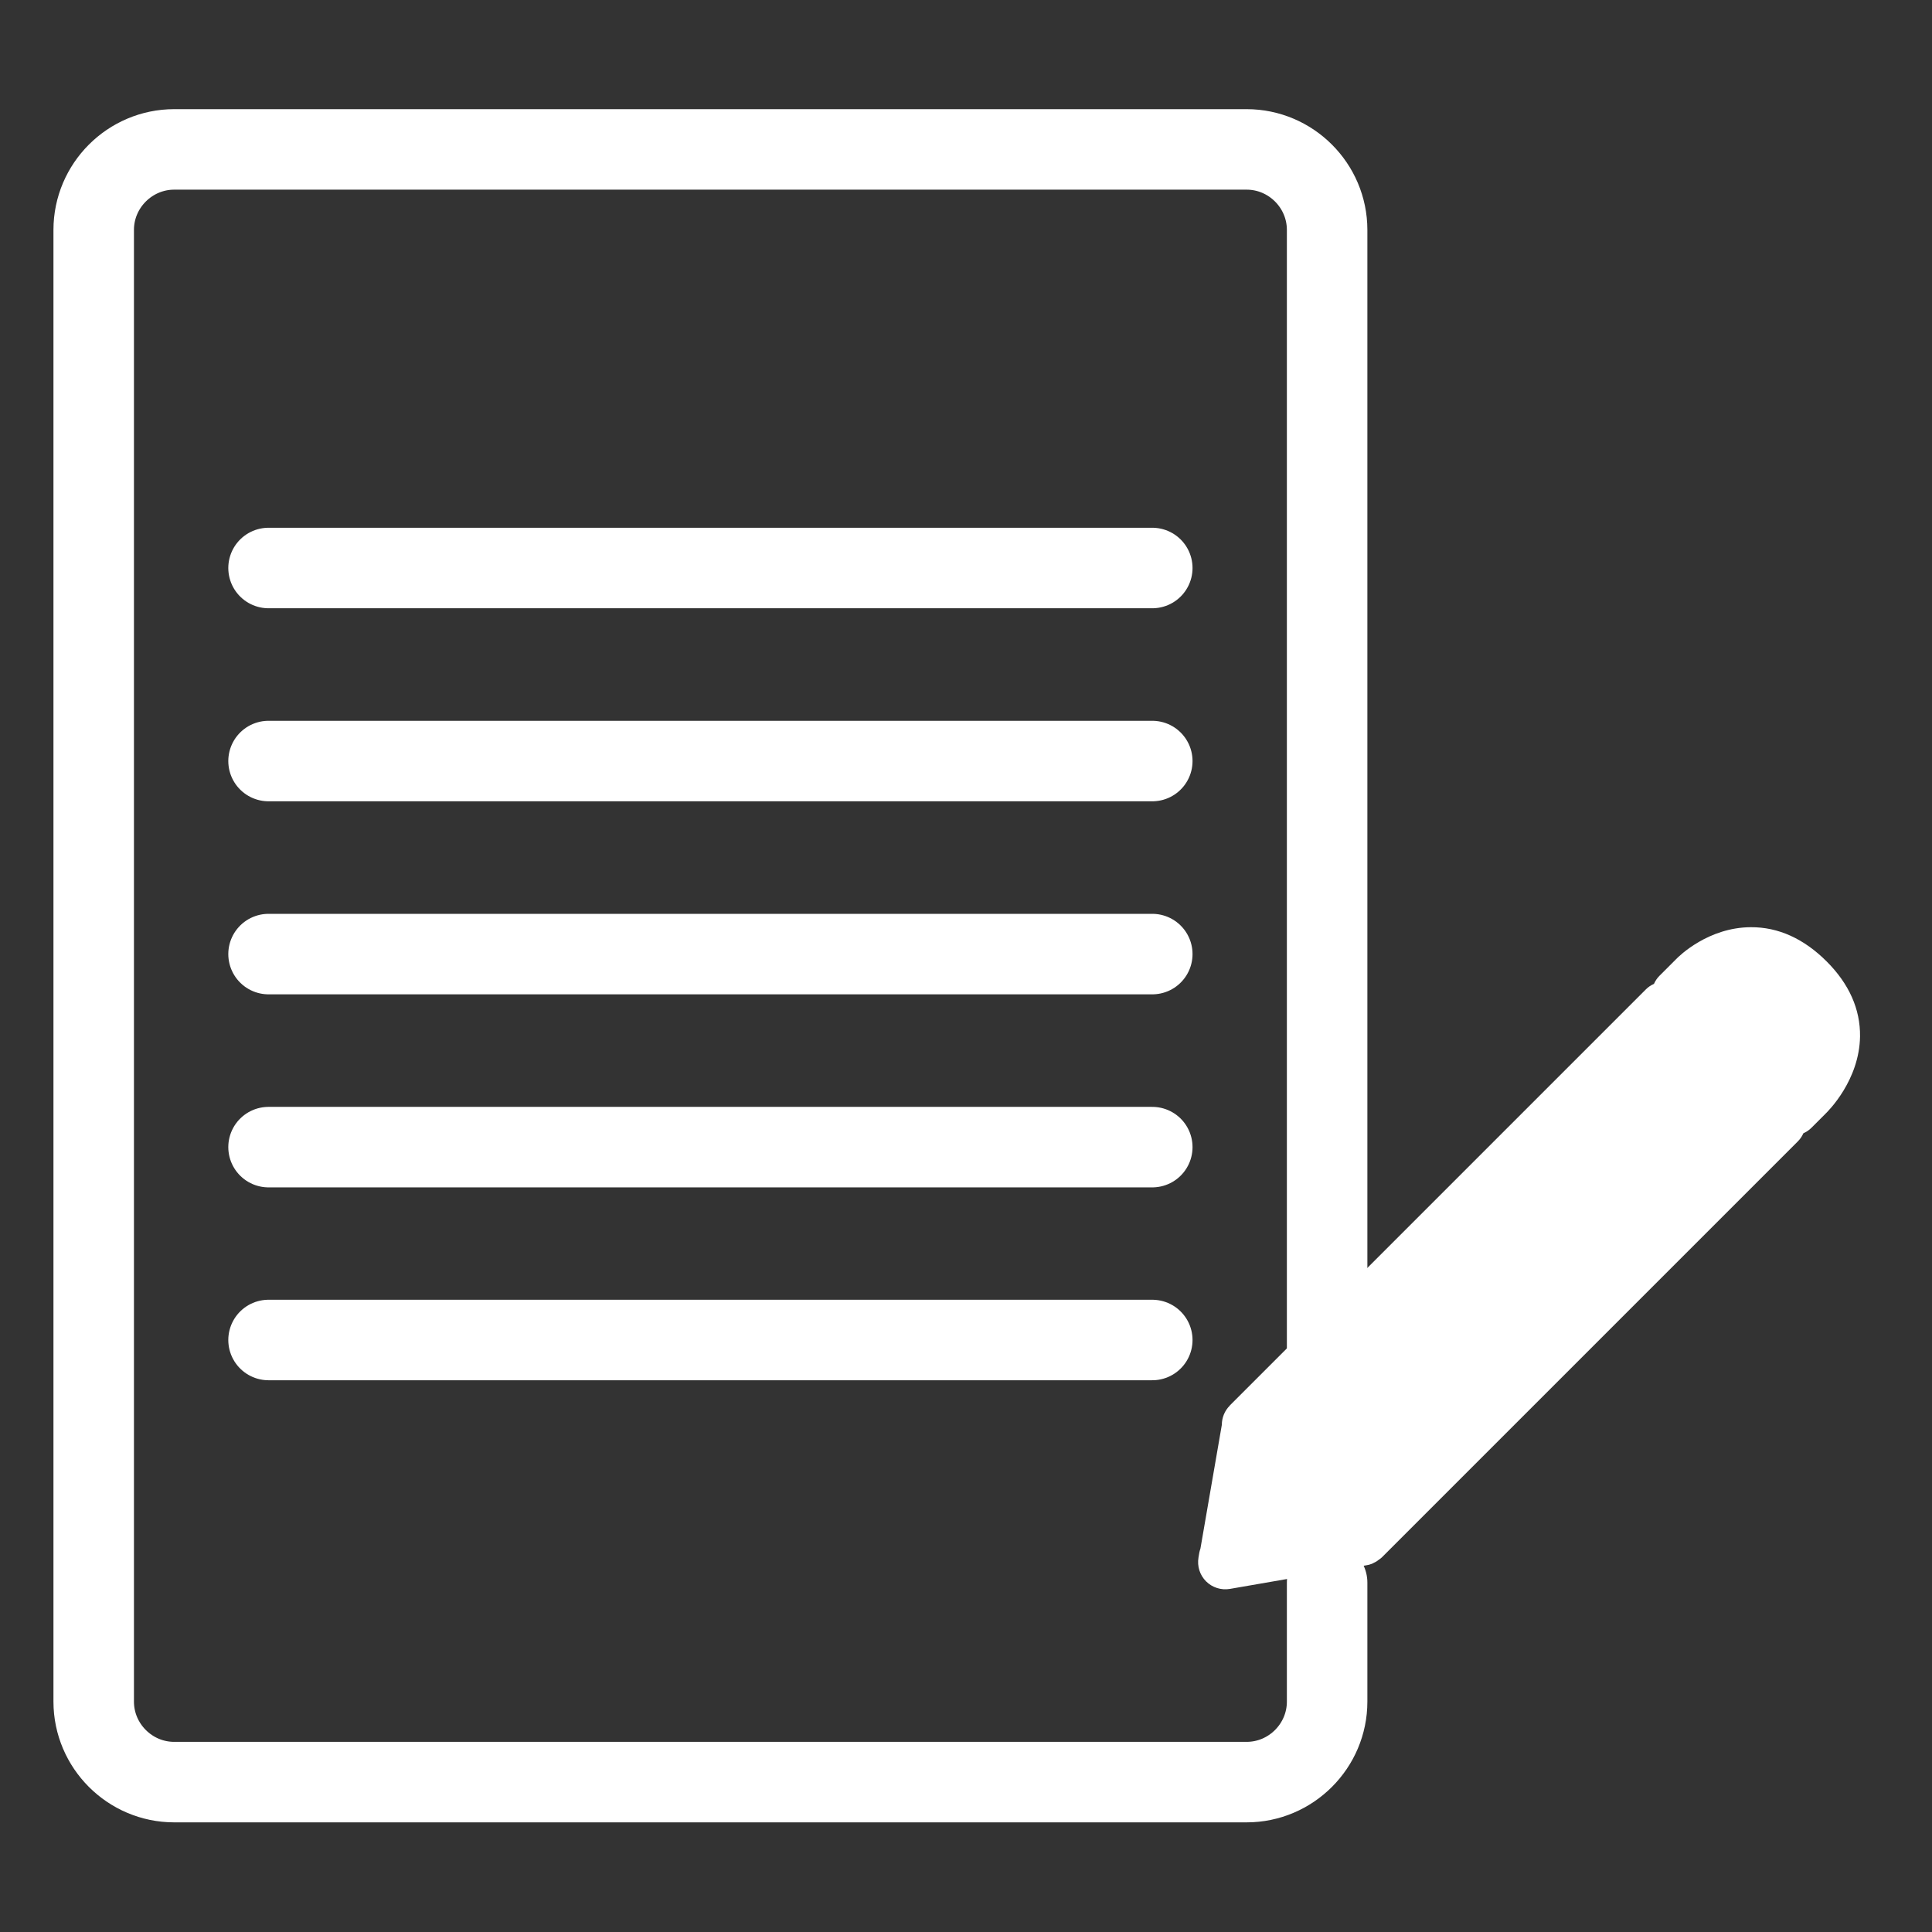
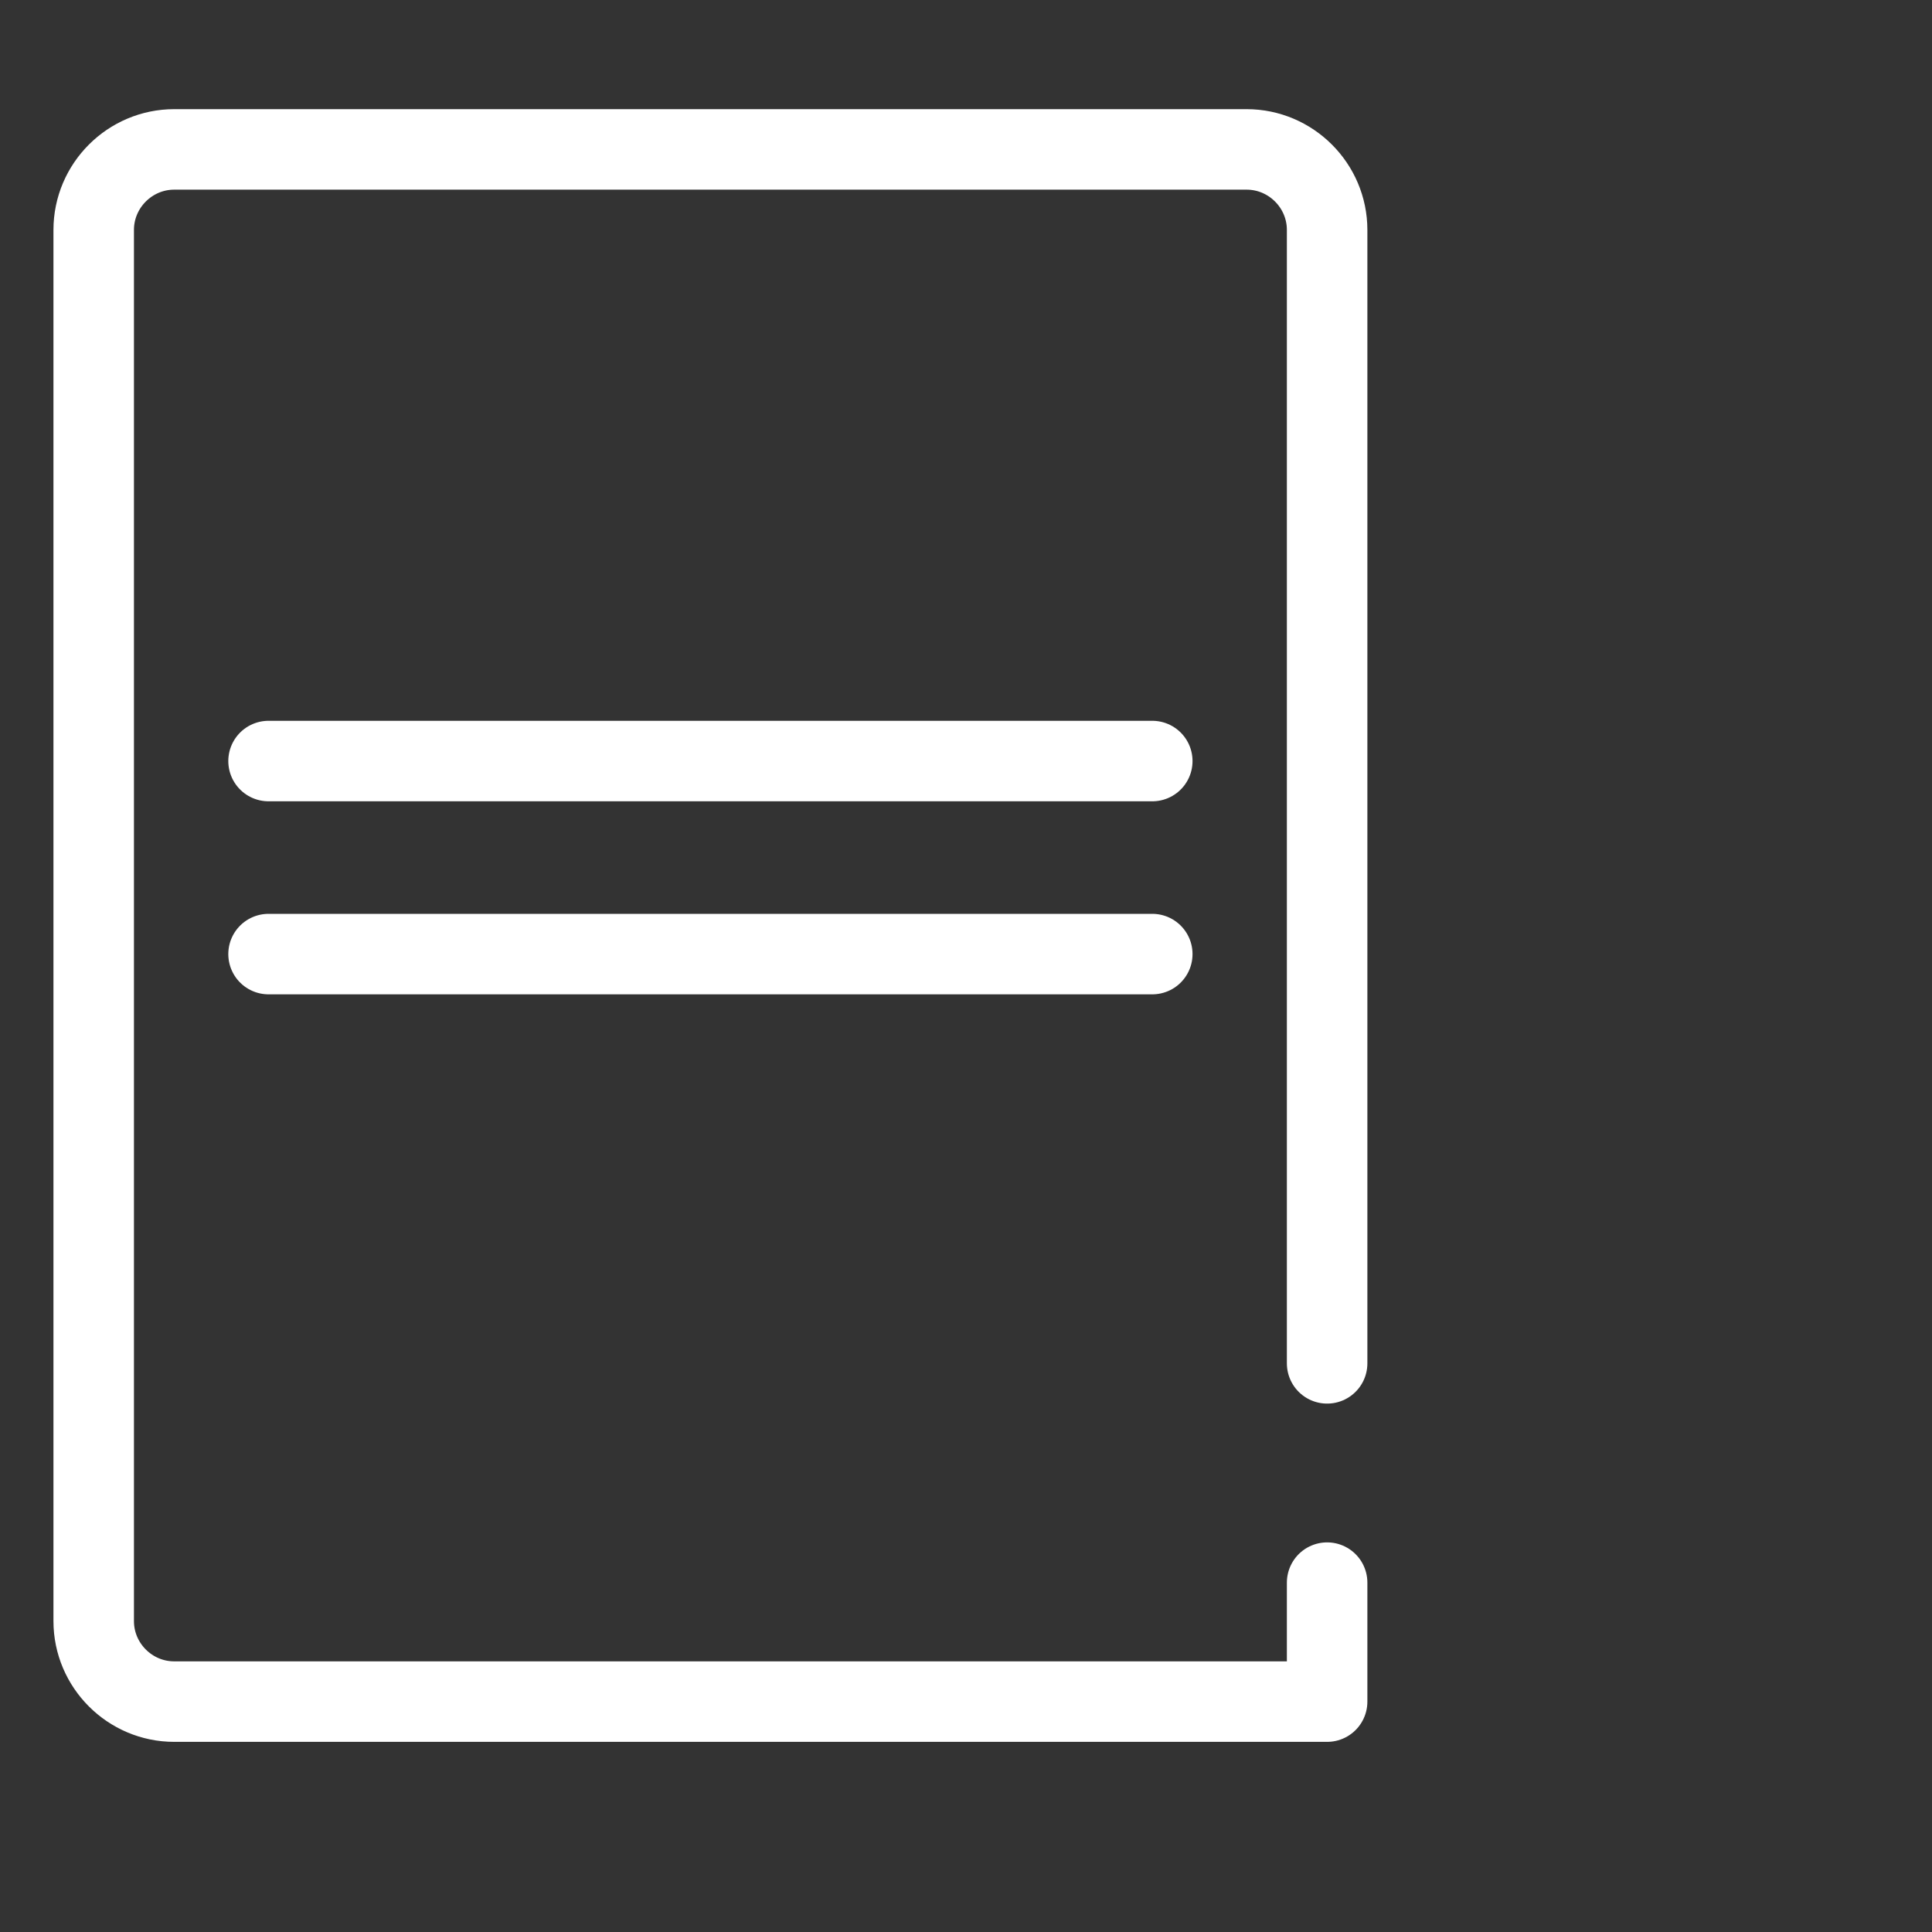
<svg xmlns="http://www.w3.org/2000/svg" id="Ebene_1" viewBox="0 0 120 120">
  <rect x="0" y="0" width="120" height="120" fill="#333333" stroke="none" />
-   <path d="M82.43,98.3v7.39c0,2.75-2.25,5-5,5H10.82c-2.75,0-5-2.25-5-5v-35.63c0-2.75,0-7.08,0-9.63s0-6.88,0-9.63V14.28c0-2.75,2.25-5,5-5H77.43c2.75,0,5,2.25,5,5V49.91c0,2.75,0,7.08,0,9.63s0,6.88,0,9.63v15.51" fill="none" stroke="#fff" stroke-linecap="round" stroke-linejoin="round" stroke-width="5" />
+   <path d="M82.43,98.3v7.39H10.82c-2.75,0-5-2.25-5-5v-35.63c0-2.75,0-7.08,0-9.63s0-6.88,0-9.63V14.28c0-2.75,2.25-5,5-5H77.43c2.75,0,5,2.25,5,5V49.91c0,2.75,0,7.08,0,9.63s0,6.88,0,9.63v15.51" fill="none" stroke="#fff" stroke-linecap="round" stroke-linejoin="round" stroke-width="5" />
  <line x1="16.68" y1="59.26" x2="71.57" y2="59.26" fill="none" stroke="#fff" stroke-linecap="round" stroke-miterlimit="10" stroke-width="5" />
  <line x1="16.68" y1="47.27" x2="71.57" y2="47.27" fill="none" stroke="#fff" stroke-linecap="round" stroke-miterlimit="10" stroke-width="5" />
-   <line x1="16.68" y1="35.28" x2="71.57" y2="35.28" fill="none" stroke="#fff" stroke-linecap="round" stroke-miterlimit="10" stroke-width="5" />
-   <line x1="16.68" y1="83.23" x2="71.57" y2="83.23" fill="none" stroke="#fff" stroke-linecap="round" stroke-miterlimit="10" stroke-width="5" />
-   <line x1="16.68" y1="71.25" x2="71.57" y2="71.25" fill="none" stroke="#fff" stroke-linecap="round" stroke-miterlimit="10" stroke-width="5" />
-   <path d="M76.38,87.31c-.31,.31-.49,.74-.49,1.19l-1.33,7.69c-.03,.08-.05,.16-.07,.25l-.05,.3c-.09,.54,.08,1.09,.47,1.48s.94,.56,1.48,.47l8.49-1.47c.11-.02,.21-.04,.27-.07,.05-.01,.09-.03,.14-.06,.05-.02,.1-.05,.14-.07,.06-.03,.12-.07,.18-.12,.07-.05,.16-.11,.21-.16l.19-.19,25.65-25.65c.15-.15,.27-.32,.35-.51,.18-.08,.35-.19,.5-.34l.84-.84c.22-.21,2.14-2.12,2.18-4.84,.02-1.69-.68-3.26-2.07-4.65-1.42-1.42-3.01-2.14-4.71-2.13-2.64,.01-4.45,1.78-4.64,1.98l-1.04,1.04c-.15,.15-.26,.32-.34,.5-.18,.08-.35,.19-.5,.34l-25.84,25.84Z" fill="#fff" />
</svg>